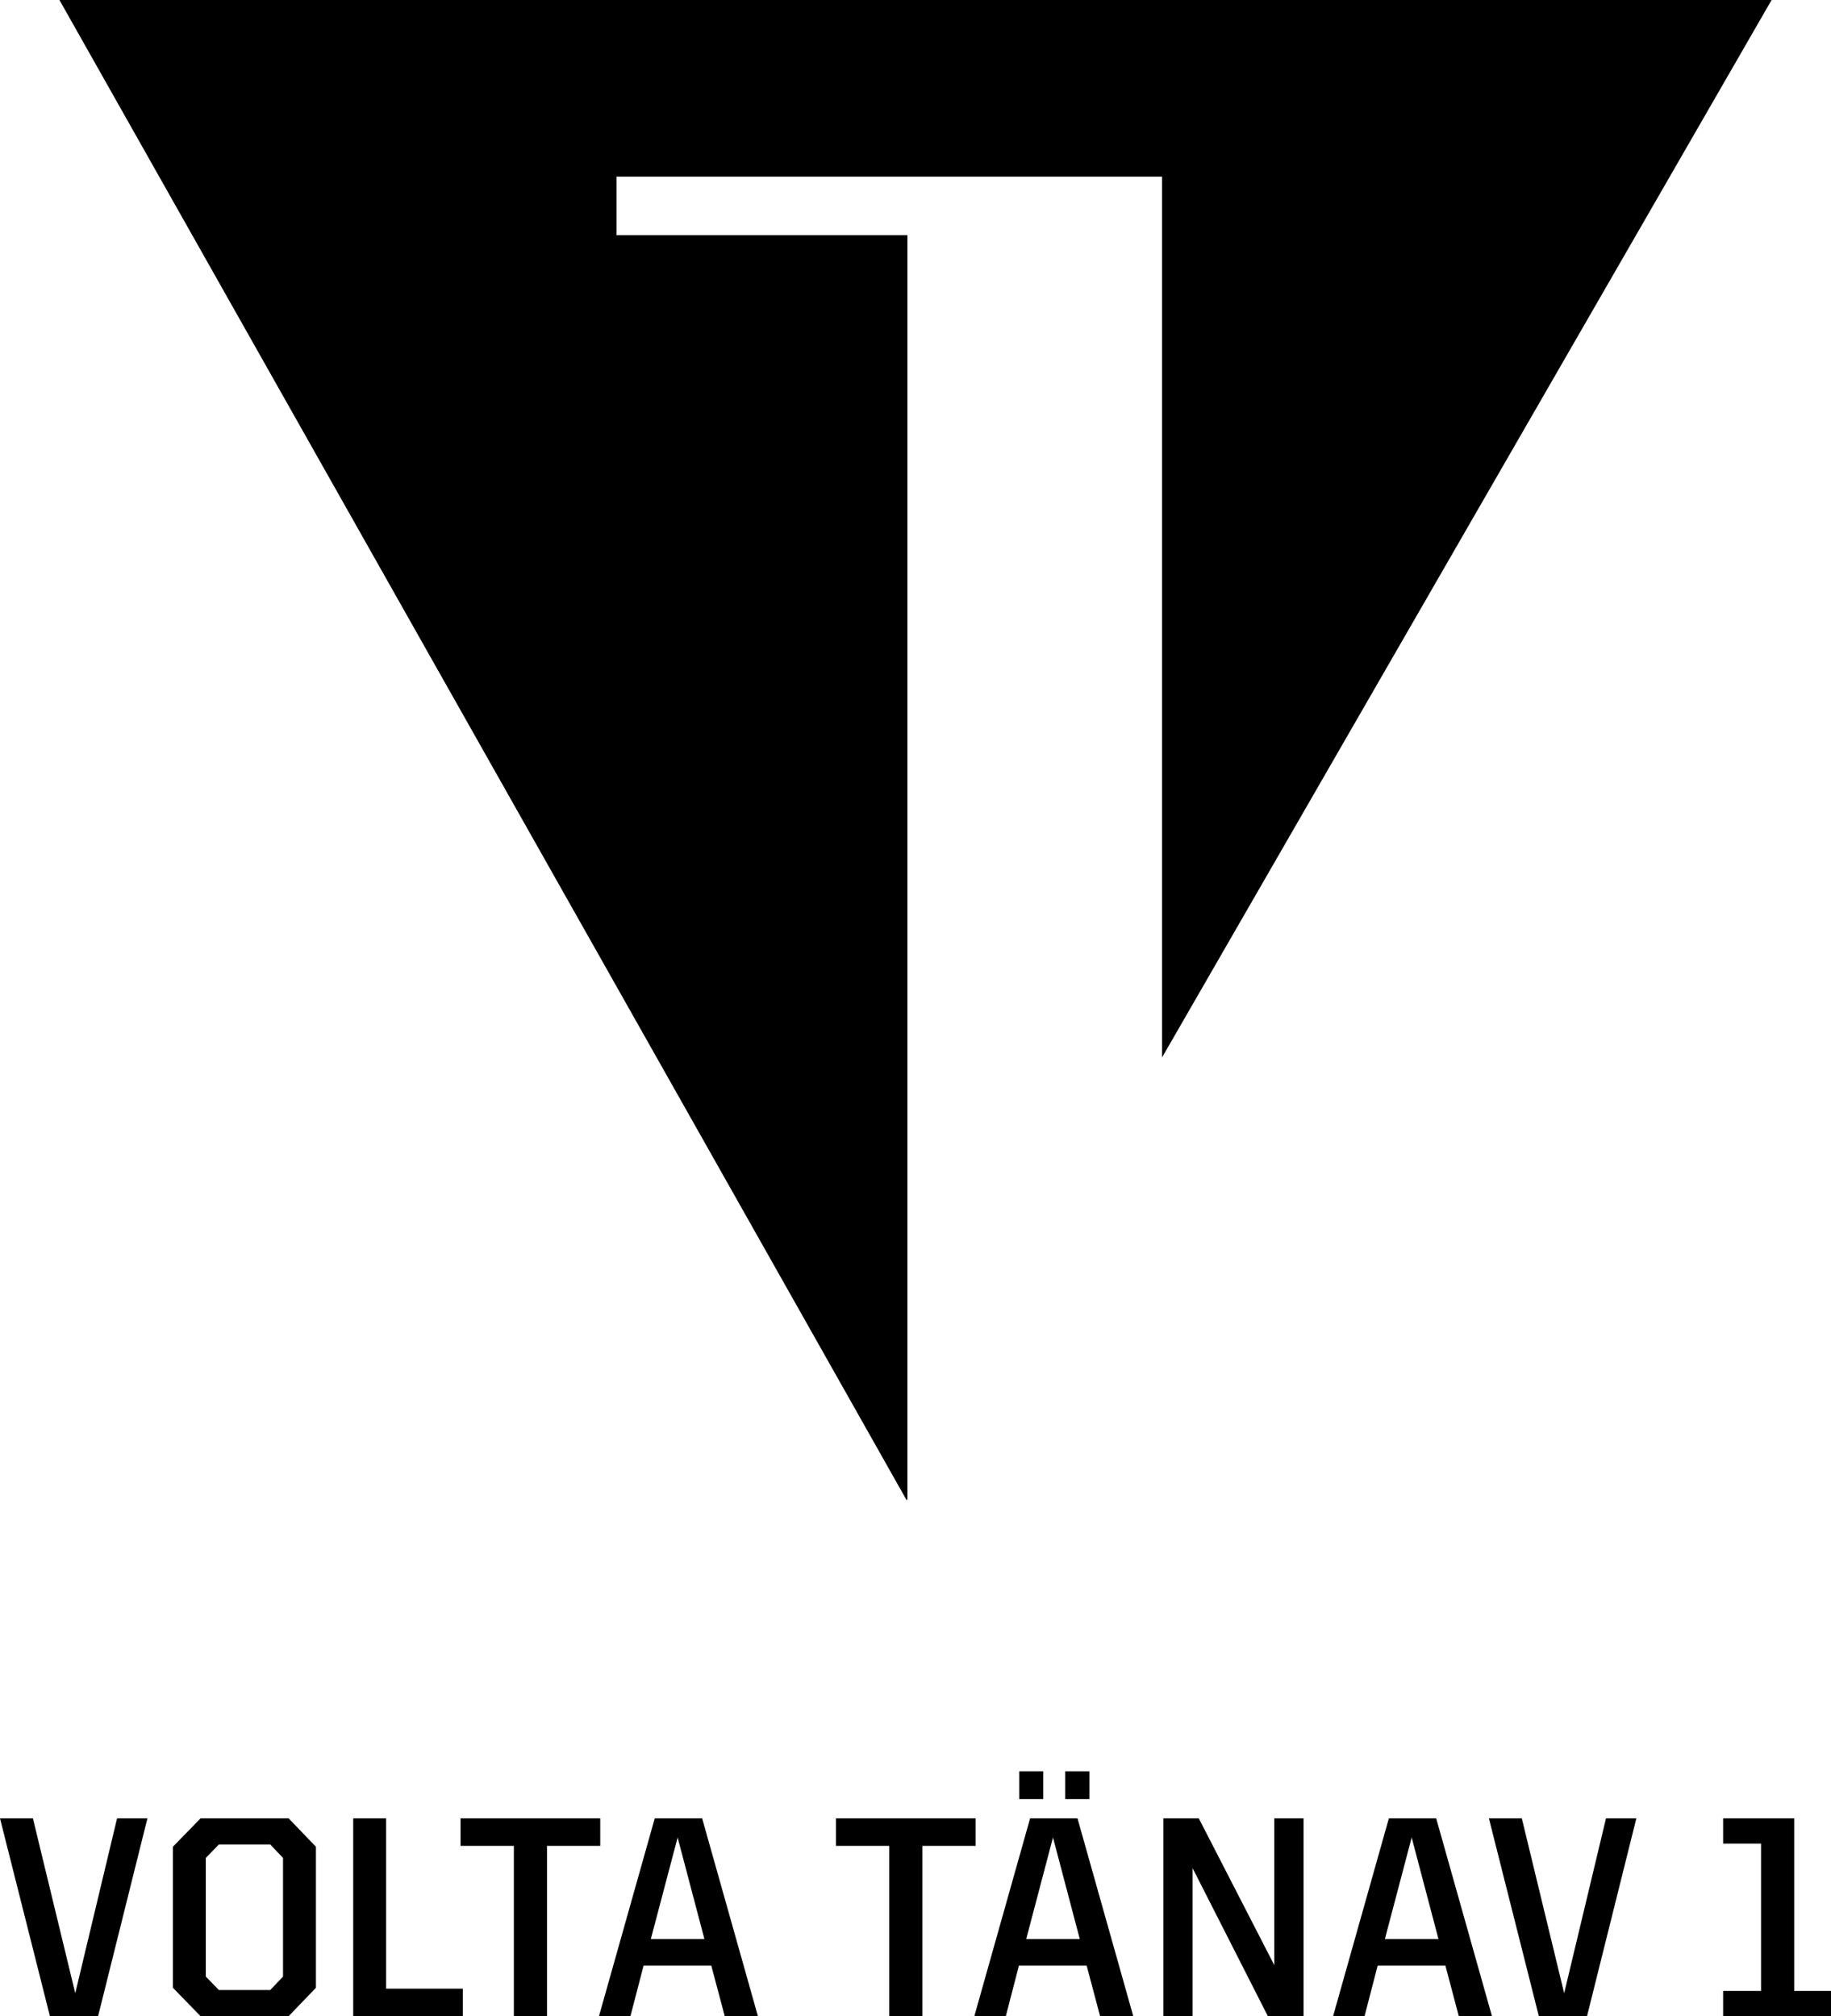
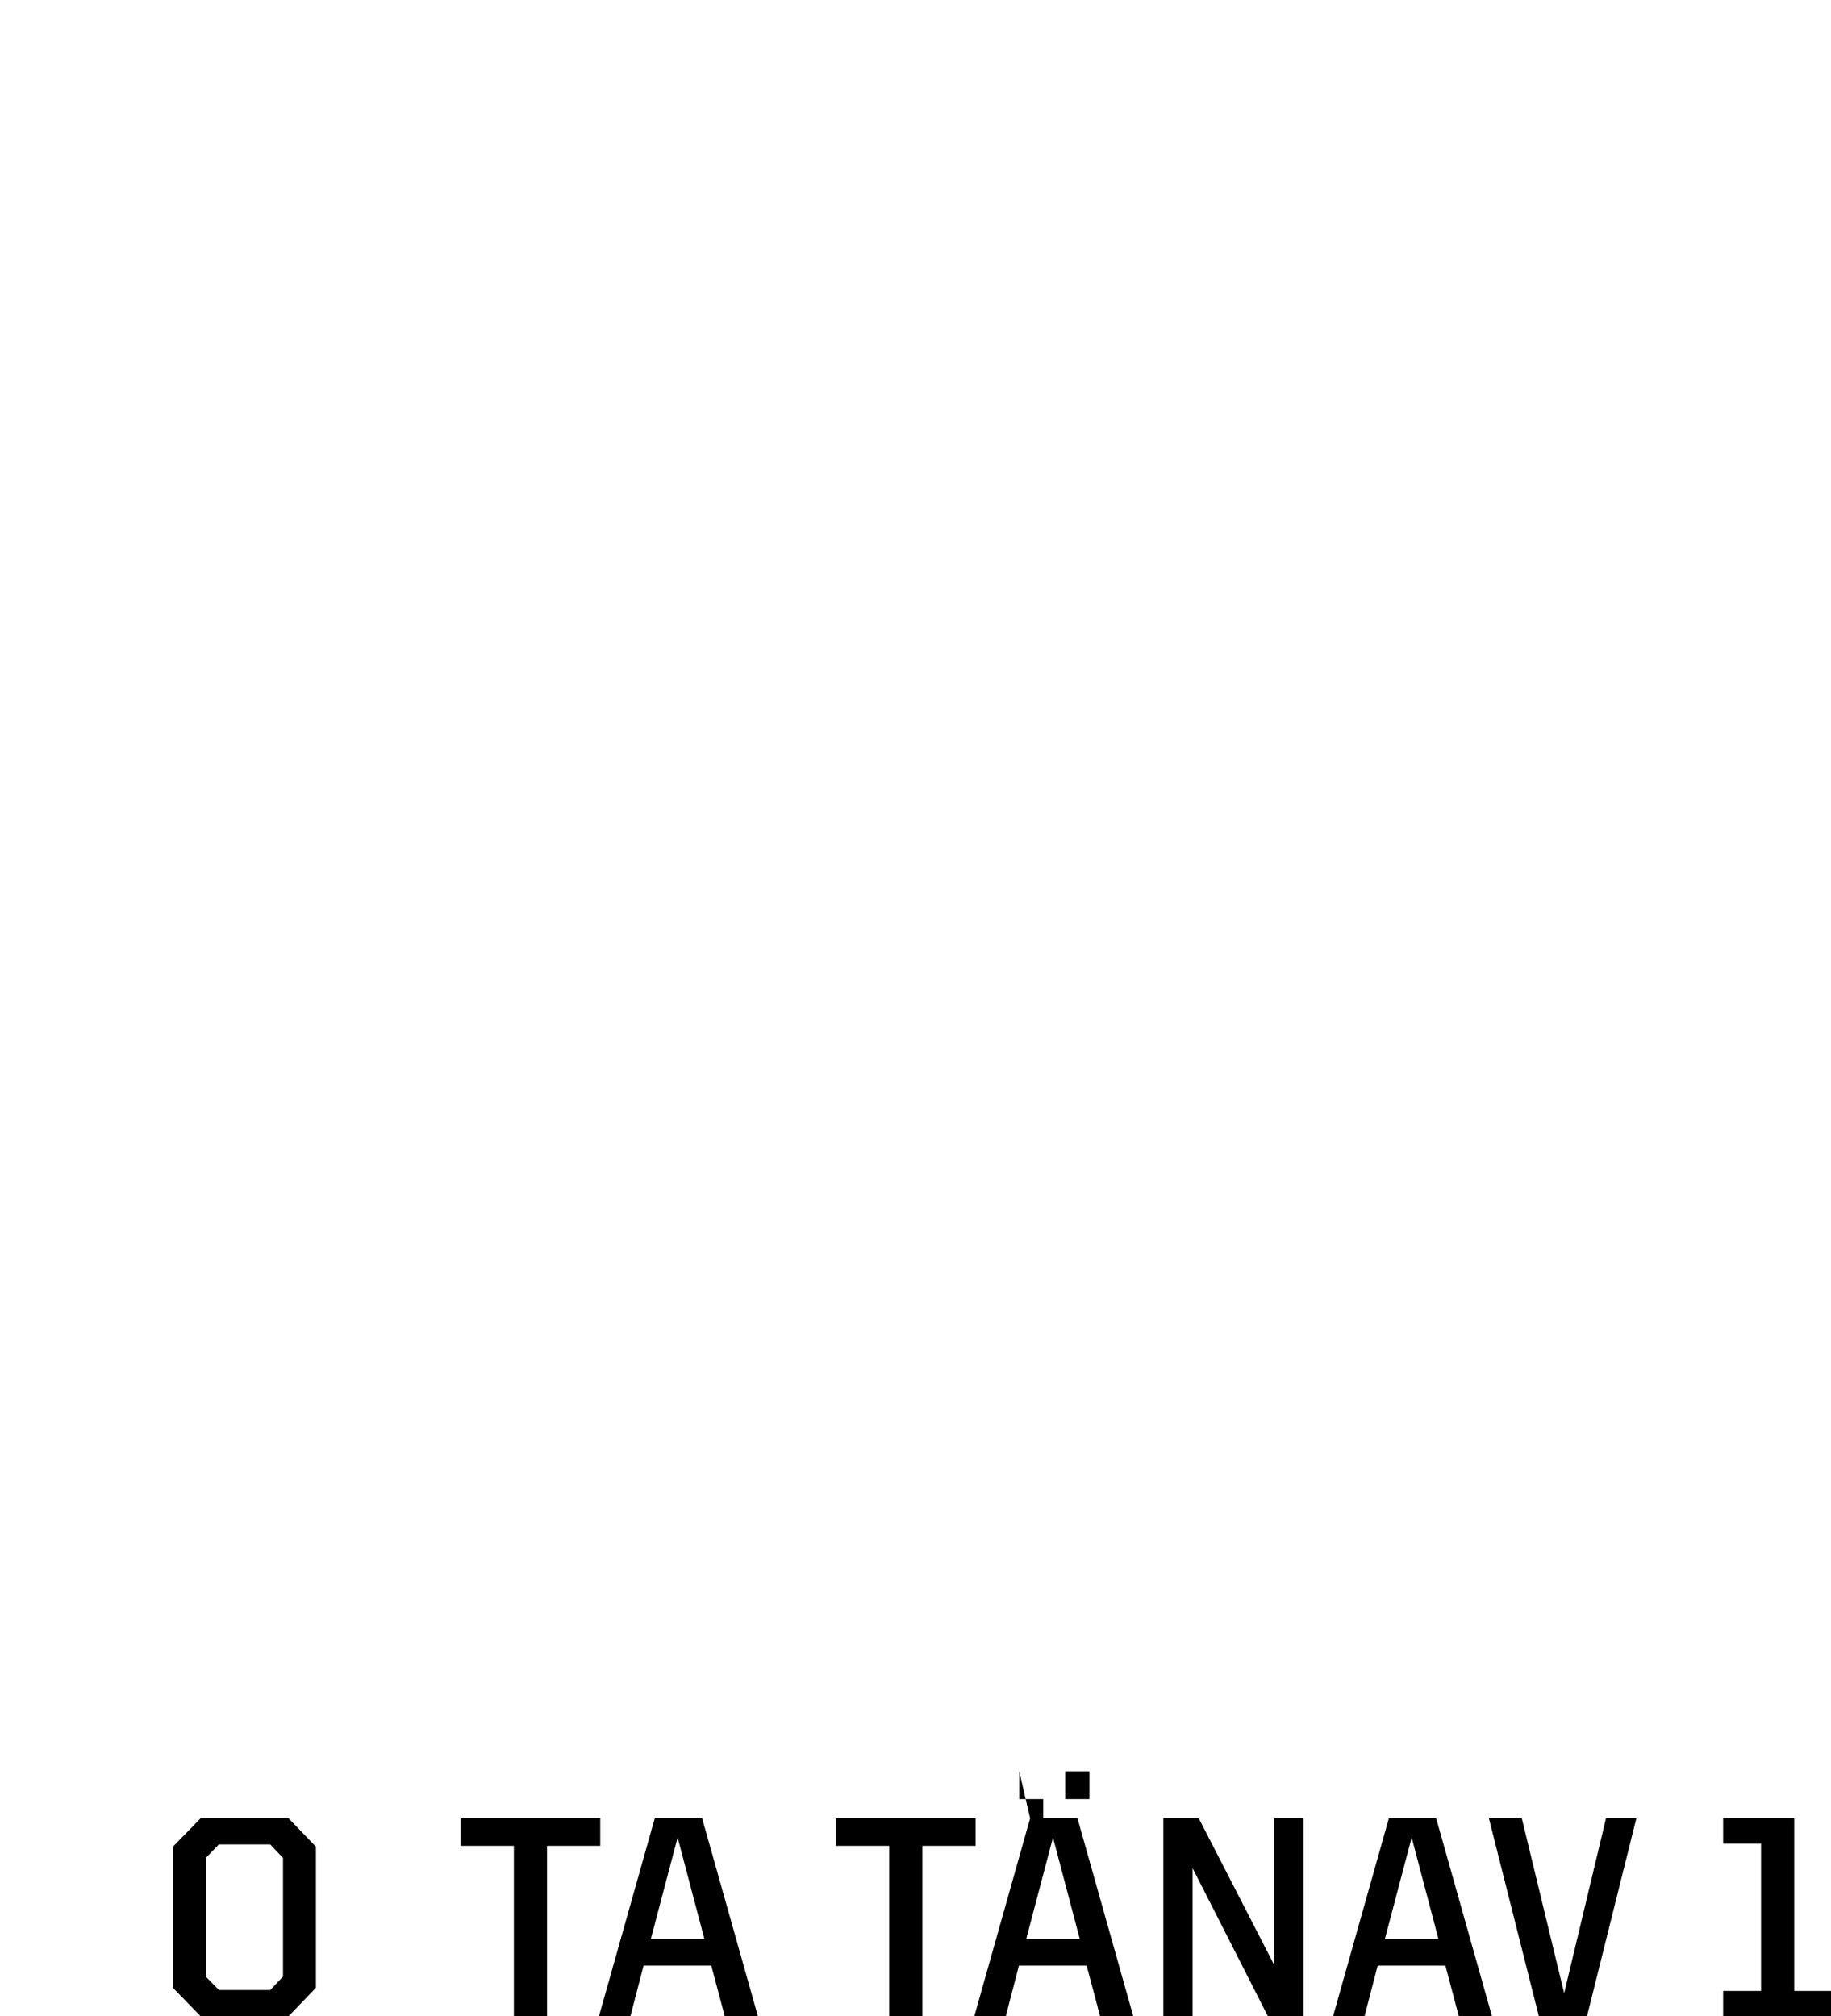
<svg xmlns="http://www.w3.org/2000/svg" width="79" height="87" viewBox="0 0 79 87" fill="none">
  <g clip-path="url(#clip0_1367_246)">
-     <path d="M0 78.465H1.42L3.247 86.011L5.051 78.465H6.361L4.233 87H2.153L0 78.465Z" fill="black" />
    <path d="M7.461 85.777V79.691L8.653 78.465H12.453L13.631 79.691V85.777L12.453 87.003H8.653L7.461 85.777ZM11.658 85.875L12.211 85.294V80.173L11.658 79.592H9.445L8.88 80.173V85.294L9.445 85.875H11.658Z" fill="black" />
-     <path d="M15.24 78.465H16.66V85.815H19.968V87.003H15.24V78.468V78.465Z" fill="black" />
    <path d="M22.168 79.653H19.871V78.465H25.898V79.653H23.601V87.003H22.171V79.653H22.168Z" fill="black" />
    <path d="M28.25 78.465H30.294L32.7 87H31.269L30.69 84.823H27.767L27.201 87H25.844L28.25 78.465ZM28.081 83.672H30.392L29.237 79.292L28.081 83.672Z" fill="black" />
    <path d="M38.365 79.653H36.068V78.465H42.095V79.653H39.798V87.003H38.368V79.653H38.365Z" fill="black" />
-     <path d="M44.445 78.465H46.489L48.895 87H47.464L46.885 84.823H43.962L43.397 87H42.039L44.445 78.465ZM43.976 76.435H45.01V77.635H43.976V76.435ZM44.277 83.672H46.587L45.432 79.291L44.277 83.672ZM45.96 76.435H47.006V77.635H45.96V76.435Z" fill="black" />
+     <path d="M44.445 78.465H46.489L48.895 87H47.464L46.885 84.823H43.962L43.397 87H42.039L44.445 78.465ZH45.01V77.635H43.976V76.435ZM44.277 83.672H46.587L45.432 79.291L44.277 83.672ZM45.96 76.435H47.006V77.635H45.96V76.435Z" fill="black" />
    <path d="M50.193 78.465H51.722L54.98 84.8V78.465H56.243V87H54.702L51.456 80.616V87H50.193V78.465Z" fill="black" />
    <path d="M59.921 78.465H61.965L64.371 87H62.94L62.364 84.823H59.44L58.875 87H57.518L59.924 78.465H59.921ZM59.752 83.672H62.063L60.908 79.292L59.752 83.672Z" fill="black" />
    <path d="M64.24 78.465H65.66L67.487 86.011L69.292 78.465H70.602L68.474 87H66.394L64.24 78.465Z" fill="black" />
    <path d="M74.346 85.913H75.982V79.555H74.346V78.465H77.412V85.913H79.001V87.003H74.346V85.913Z" fill="black" />
-     <path d="M39.152 10.149H26.598V7.622H50.138V45.63L76.437 0H2.564L39.121 64.742L39.152 64.687V10.149Z" fill="black" />
  </g>
  <defs>
    <clipPath id="clip0_1367_246">
      <rect width="79" height="87" fill="white" />
    </clipPath>
  </defs>
</svg>